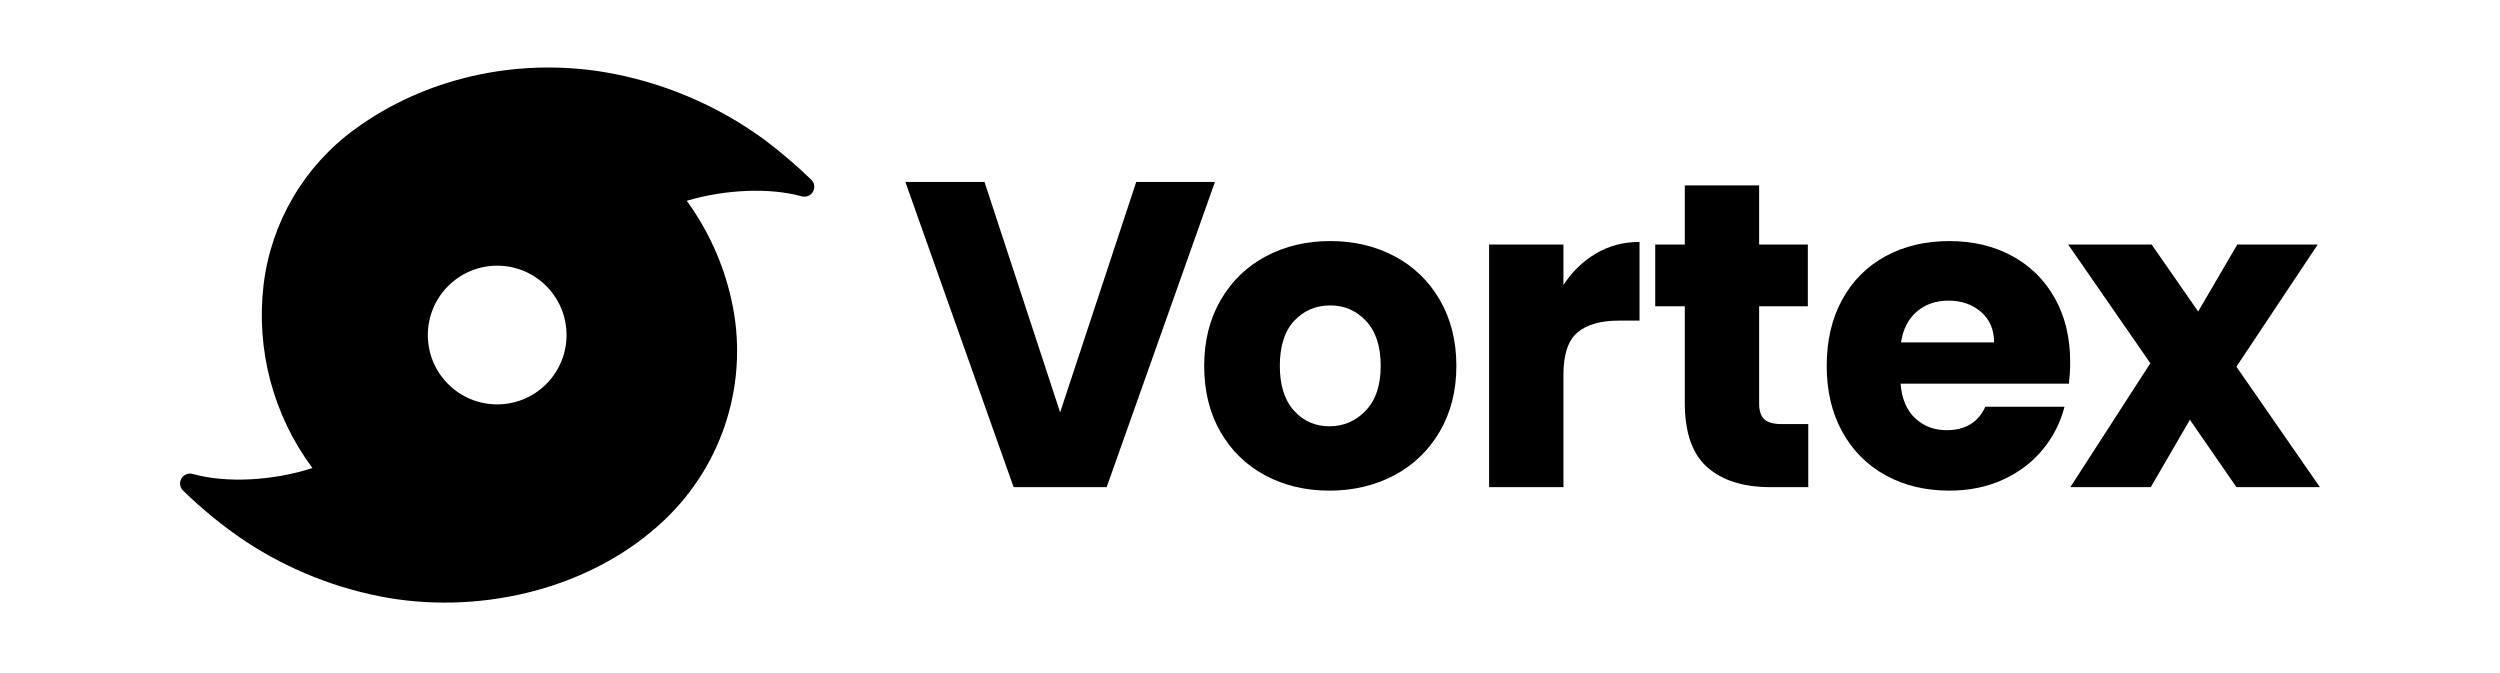
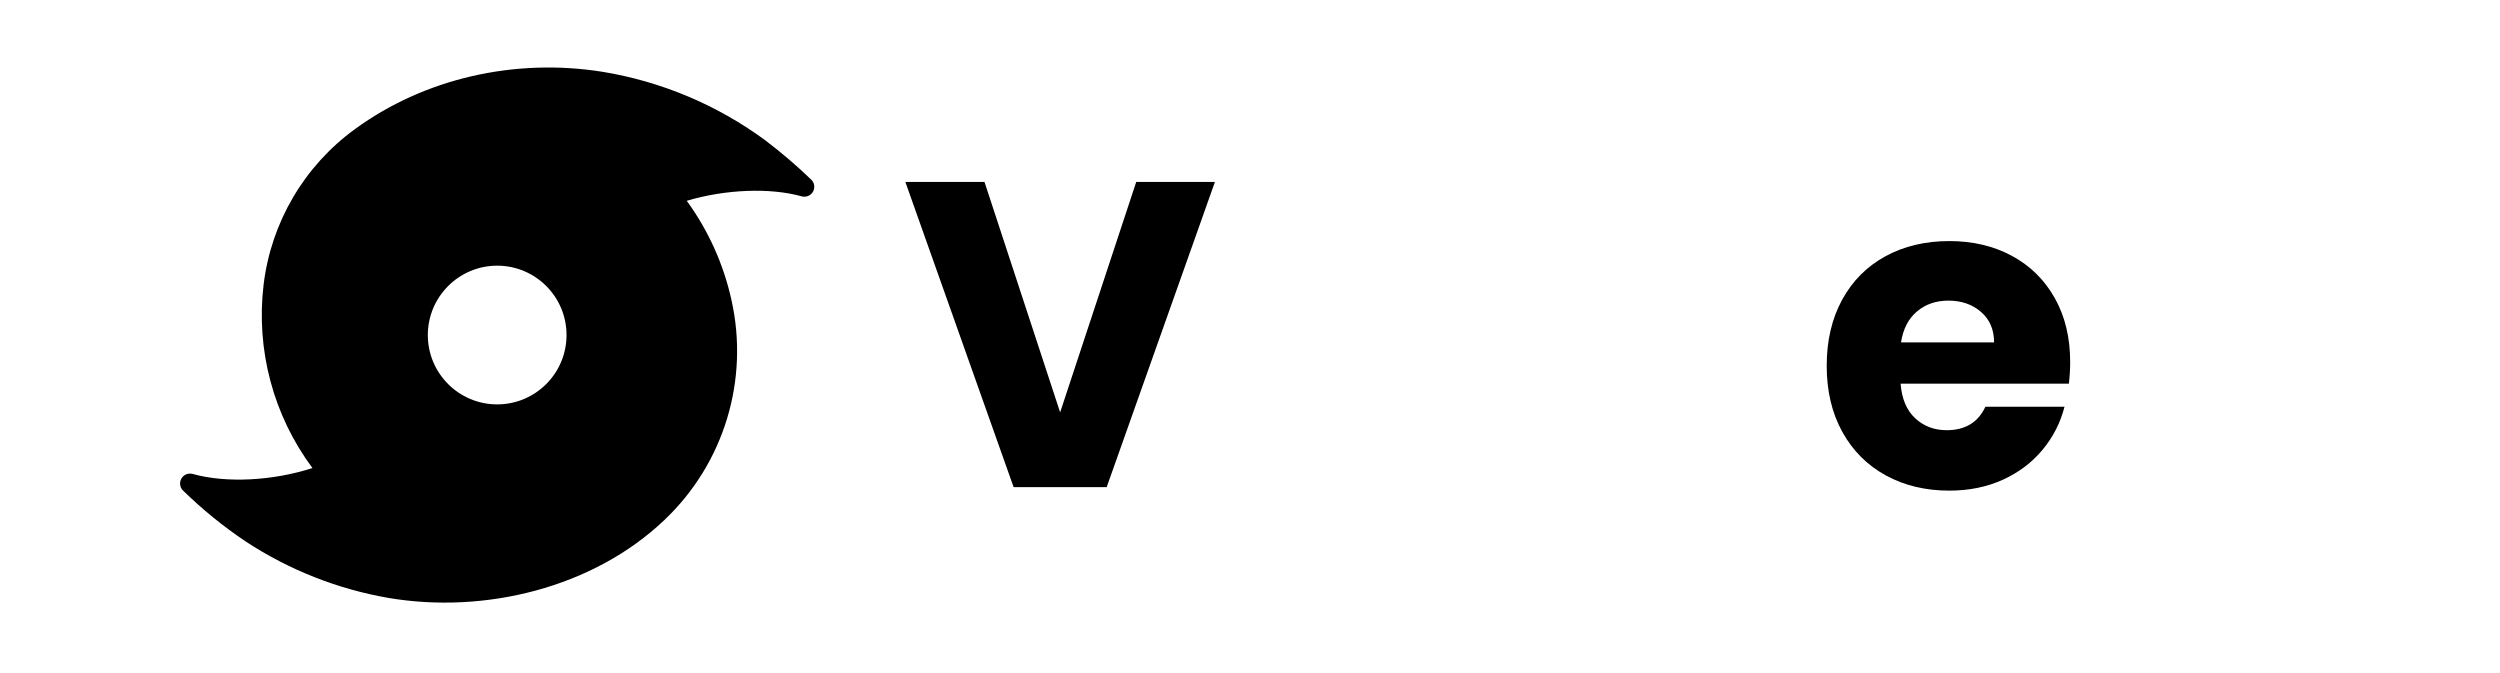
<svg xmlns="http://www.w3.org/2000/svg" id="Layer_1" version="1.1" viewBox="0 0 368 99">
  <g>
-     <path d="M178.837,26.78l-15.936,44.928h-13.696l-15.936-44.928h11.648l11.136,33.92,11.2-33.92h11.584Z" />
-     <path d="M186.248,69.981c-2.795-1.493-4.992-3.626-6.592-6.4-1.601-2.773-2.4-6.016-2.4-9.728,0-3.669.81-6.901,2.432-9.696,1.621-2.794,3.841-4.938,6.656-6.432,2.816-1.493,5.973-2.24,9.472-2.24,3.498,0,6.656.747,9.473,2.24,2.815,1.494,5.034,3.638,6.656,6.432,1.62,2.795,2.432,6.027,2.432,9.696,0,3.67-.822,6.902-2.464,9.696-1.644,2.795-3.883,4.939-6.721,6.433s-6.006,2.239-9.504,2.239c-3.499,0-6.646-.746-9.439-2.239ZM201.032,60.445c1.472-1.536,2.208-3.733,2.208-6.592,0-2.858-.716-5.056-2.145-6.592-1.43-1.536-3.189-2.304-5.28-2.304-2.134,0-3.903.758-5.312,2.272-1.408,1.515-2.112,3.723-2.112,6.624,0,2.859.693,5.056,2.08,6.592,1.386,1.536,3.125,2.304,5.216,2.304s3.872-.768,5.345-2.304Z" />
-     <path d="M234.939,37.308c1.92-1.13,4.053-1.696,6.4-1.696v11.584h-3.009c-2.73,0-4.778.587-6.144,1.76-1.366,1.174-2.048,3.232-2.048,6.176v16.576h-10.944v-35.712h10.944v5.952c1.28-1.962,2.88-3.509,4.8-4.64Z" />
-     <path d="M266.177,62.428v9.28h-5.568c-3.968,0-7.062-.97-9.279-2.912-2.22-1.94-3.328-5.109-3.328-9.504v-14.208h-4.353v-9.088h4.353v-8.704h10.943v8.704h7.168v9.088h-7.168v14.336c0,1.067.257,1.835.769,2.304.512.471,1.365.704,2.56.704h3.904Z" />
+     <path d="M178.837,26.78l-15.936,44.928h-13.696l-15.936-44.928h11.648l11.136,33.92,11.2-33.92Z" />
    <path d="M304.538,56.476h-24.769c.17,2.219.885,3.915,2.145,5.088,1.258,1.174,2.805,1.76,4.64,1.76,2.729,0,4.629-1.152,5.696-3.456h11.647c-.598,2.347-1.675,4.459-3.231,6.336-1.559,1.878-3.511,3.35-5.856,4.416-2.347,1.066-4.971,1.6-7.872,1.6-3.499,0-6.614-.746-9.344-2.239-2.731-1.493-4.864-3.626-6.4-6.4-1.536-2.773-2.304-6.016-2.304-9.728s.757-6.954,2.272-9.728c1.514-2.773,3.637-4.906,6.367-6.4,2.73-1.493,5.866-2.24,9.408-2.24,3.456,0,6.528.726,9.216,2.176,2.688,1.451,4.789,3.52,6.305,6.208,1.514,2.688,2.271,5.824,2.271,9.408,0,1.024-.063,2.091-.191,3.2ZM293.529,50.396c0-1.877-.64-3.37-1.92-4.48-1.279-1.109-2.88-1.664-4.8-1.664-1.835,0-3.382.534-4.64,1.6-1.259,1.067-2.038,2.582-2.336,4.544h13.695Z" />
-     <path d="M329.203,71.708l-6.848-9.92-5.76,9.92h-11.841l11.776-18.24-12.096-17.472h12.288l6.848,9.856,5.76-9.856h11.84l-11.968,17.984,12.288,17.728h-12.288Z" />
  </g>
  <path d="M119.443,26.473c-2.17-2.096-4.465-4.058-6.872-5.876-7.058-5.172-15.236-8.607-23.871-10.027-12.981-2.073-26.262.999-36.44,8.428-7.479,5.432-12.356,13.735-13.459,22.912-1.145,9.584,1.429,19.243,7.191,26.986-5.821,1.884-12.679,2.251-17.633.869-.776-.216-1.581.237-1.797,1.013-.139.5-.003,1.036.359,1.409,2.854,2.794,5.959,5.318,9.277,7.541,6.359,4.169,13.505,6.991,20.998,8.29,14.135,2.389,30.085-1.462,40.61-11.477,8.763-8.309,12.509-20.615,9.861-32.397-1.164-5.264-3.404-10.231-6.579-14.588,5.654-1.682,12.227-1.964,16.924-.654.776.217,1.58-.237,1.797-1.013.141-.503.001-1.043-.366-1.416ZM73.186,39.107c5.638.001,10.209,4.572,10.208,10.211-.001,5.638-4.572,10.209-10.211,10.208-5.638-.001-10.208-4.571-10.208-10.209.007-5.636,4.574-10.203,10.211-10.209Z" />
</svg>